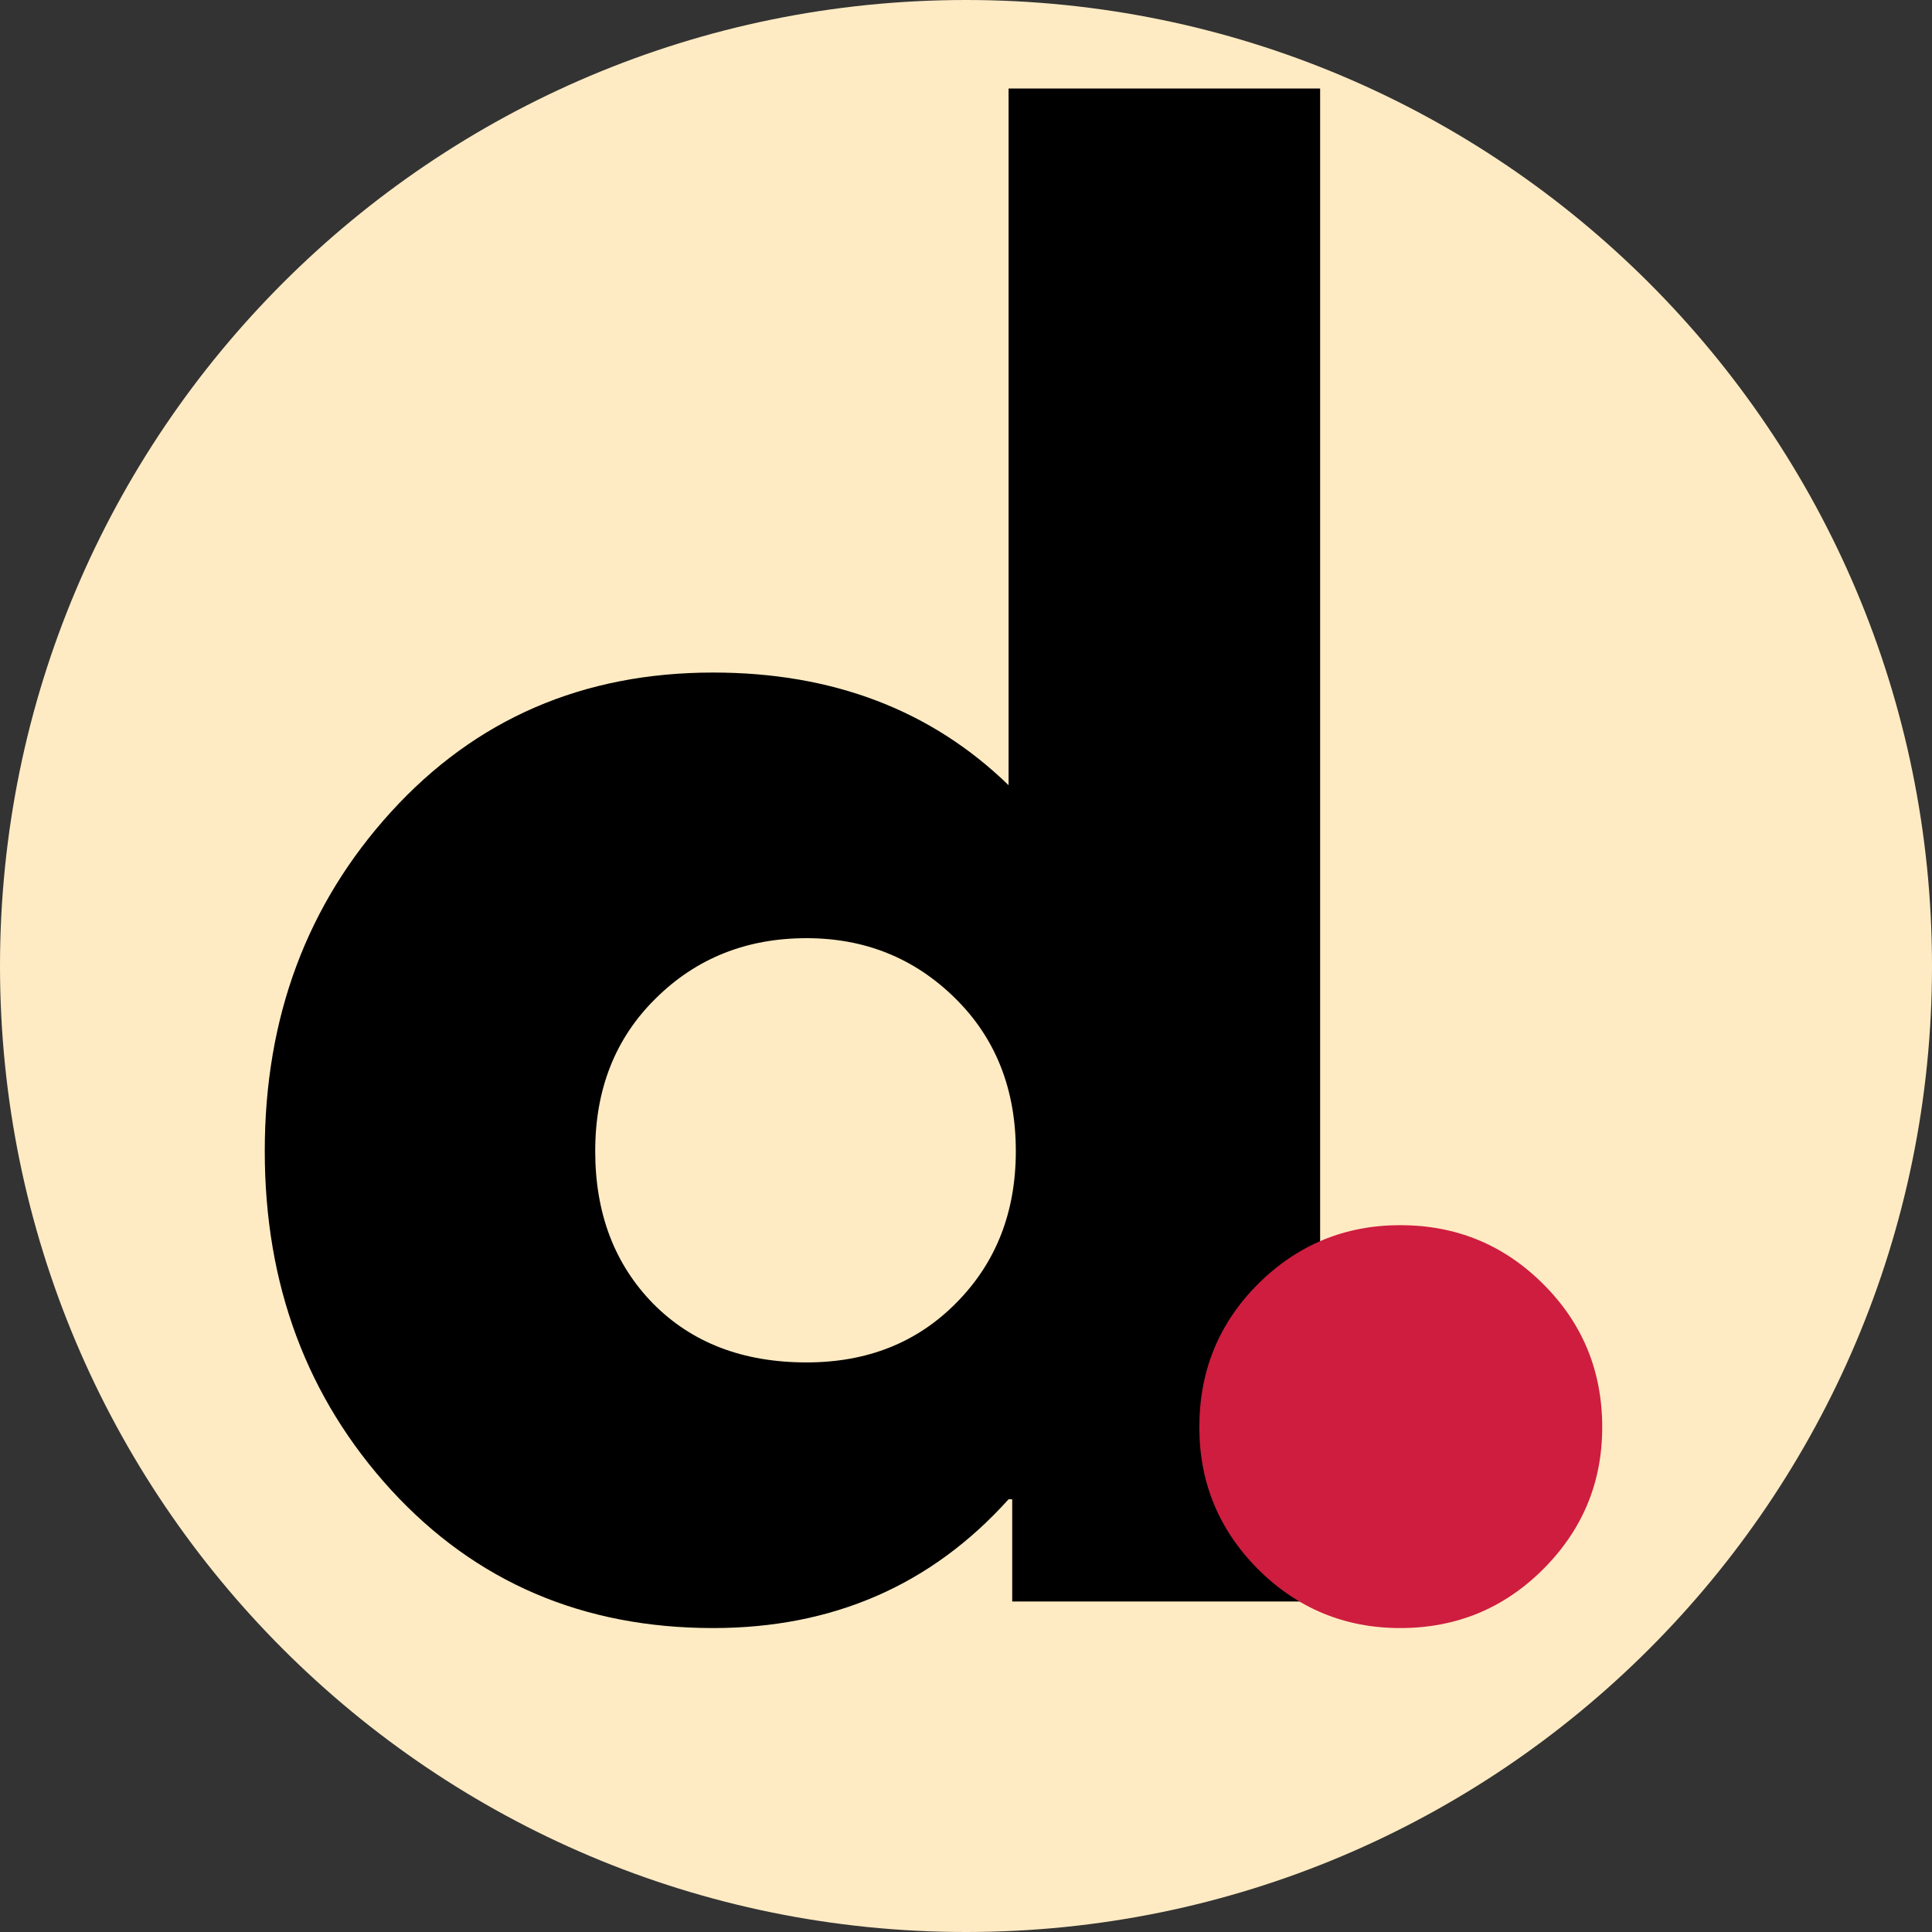
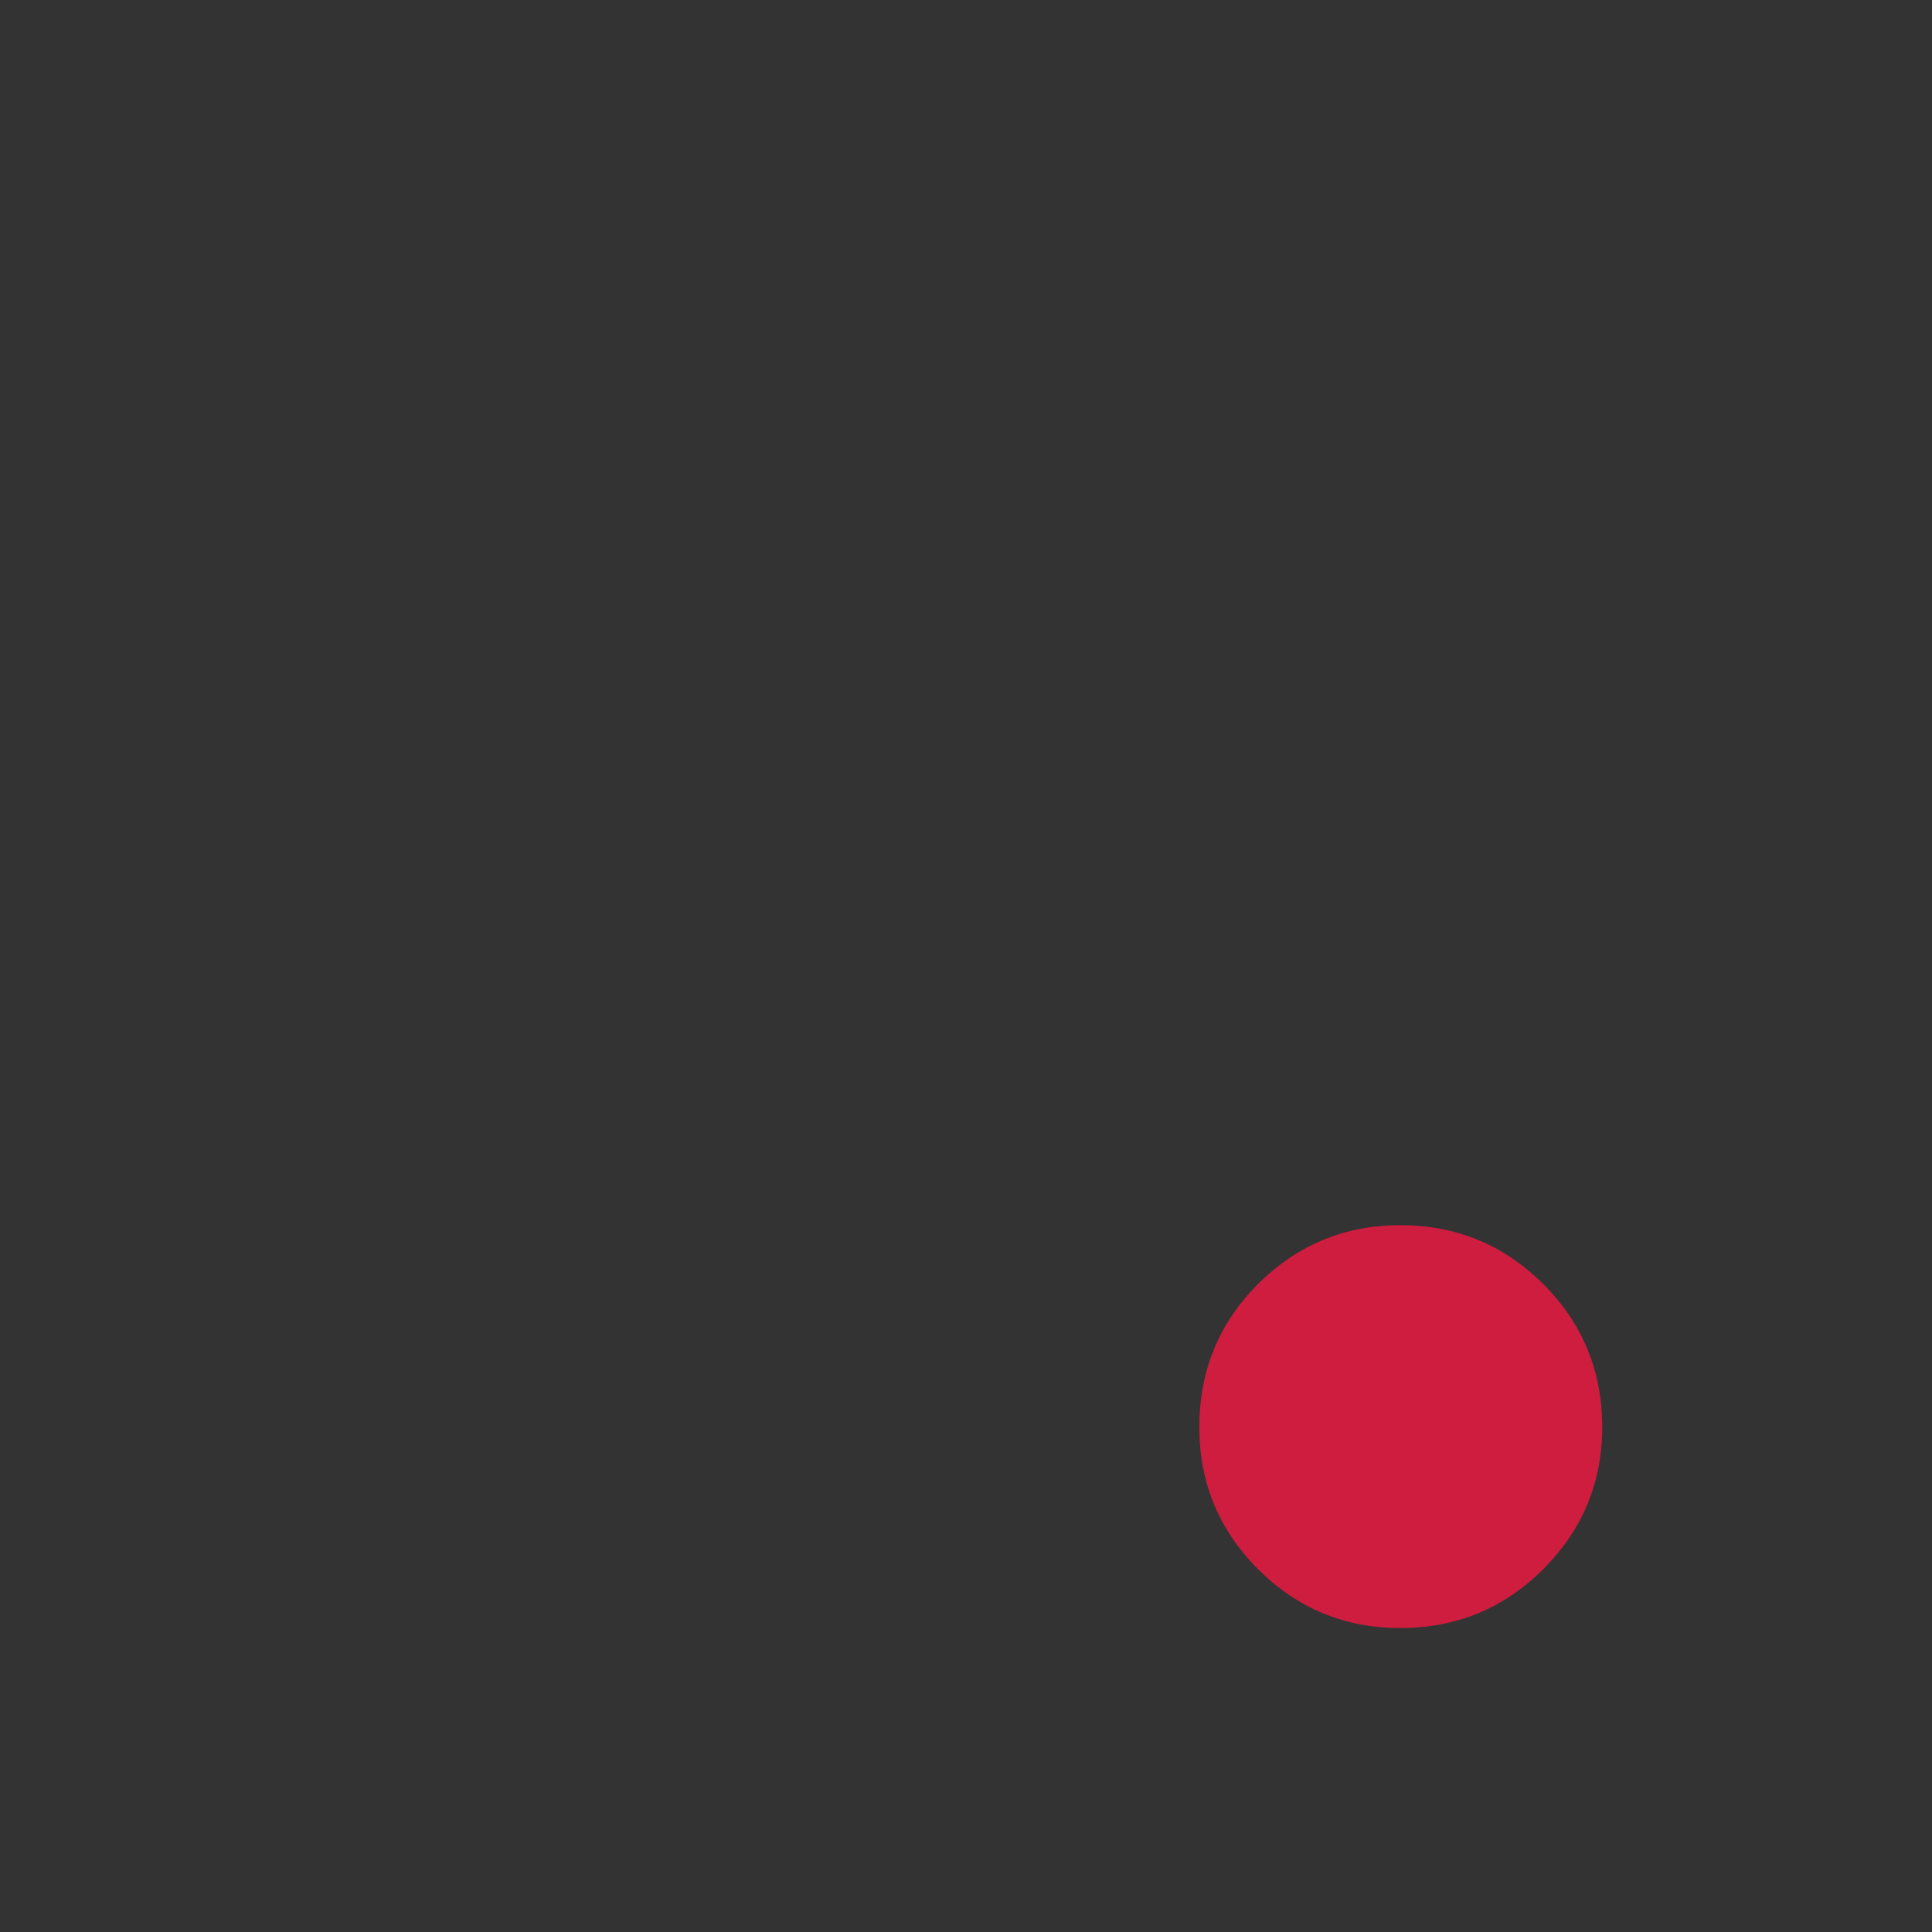
<svg xmlns="http://www.w3.org/2000/svg" width="100" zoomAndPan="magnify" viewBox="0 0 75 75" height="100" preserveAspectRatio="xMidYMid meet" version="1.0">
  <rect x="0" y="0" width="75" height="75" fill="#333333" stroke="none" />
  <defs>
    <g />
    <clipPath id="600c6c0c70">
      <path d="M 37.5 0 C 16.789 0 0 16.789 0 37.5 C 0 58.211 16.789 75 37.5 75 C 58.211 75 75 58.211 75 37.5 C 75 16.789 58.211 0 37.5 0 Z M 37.5 0 " clip-rule="nonzero" />
    </clipPath>
  </defs>
  <g clip-path="url(#600c6c0c70)">
-     <rect x="-7.5" width="90" fill="#ffebc3" y="-7.5" height="90" fill-opacity="1" />
-   </g>
+     </g>
  <g fill="#000000" fill-opacity="1">
    <g transform="translate(8.7, 62.17)">
      <g>
-         <path d="M 6.484 -4.328 C 3.211 -7.91 1.578 -12.297 1.578 -17.484 C 1.578 -22.672 3.211 -27.062 6.484 -30.656 C 9.766 -34.258 13.93 -36.062 18.984 -36.062 C 23.629 -36.062 27.453 -34.602 30.453 -31.688 L 30.453 -58.734 L 42.547 -58.734 L 42.547 0 L 30.594 0 L 30.594 -3.969 L 30.453 -3.969 C 27.453 -0.633 23.629 1.031 18.984 1.031 C 13.93 1.031 9.766 -0.754 6.484 -4.328 Z M 16.766 -23.422 C 15.191 -21.879 14.406 -19.898 14.406 -17.484 C 14.406 -15.066 15.156 -13.094 16.656 -11.562 C 18.164 -10.039 20.148 -9.281 22.609 -9.281 C 24.973 -9.281 26.914 -10.055 28.438 -11.609 C 29.969 -13.16 30.734 -15.117 30.734 -17.484 C 30.734 -19.898 29.945 -21.879 28.375 -23.422 C 26.801 -24.973 24.879 -25.75 22.609 -25.75 C 20.285 -25.75 18.336 -24.973 16.766 -23.422 Z M 16.766 -23.422 " />
-       </g>
+         </g>
    </g>
  </g>
  <g fill="#ce1d3f" fill-opacity="1">
    <g transform="translate(42.464, 62.17)">
      <g>
        <path d="M 11.891 -14.609 C 14.066 -14.609 15.914 -13.848 17.438 -12.328 C 18.969 -10.805 19.734 -8.953 19.734 -6.766 C 19.734 -4.617 18.969 -2.781 17.438 -1.25 C 15.914 0.27 14.066 1.031 11.891 1.031 C 9.742 1.031 7.906 0.27 6.375 -1.25 C 4.852 -2.781 4.094 -4.617 4.094 -6.766 C 4.094 -8.953 4.852 -10.805 6.375 -12.328 C 7.906 -13.848 9.742 -14.609 11.891 -14.609 Z M 11.891 -14.609 " />
      </g>
    </g>
  </g>
</svg>